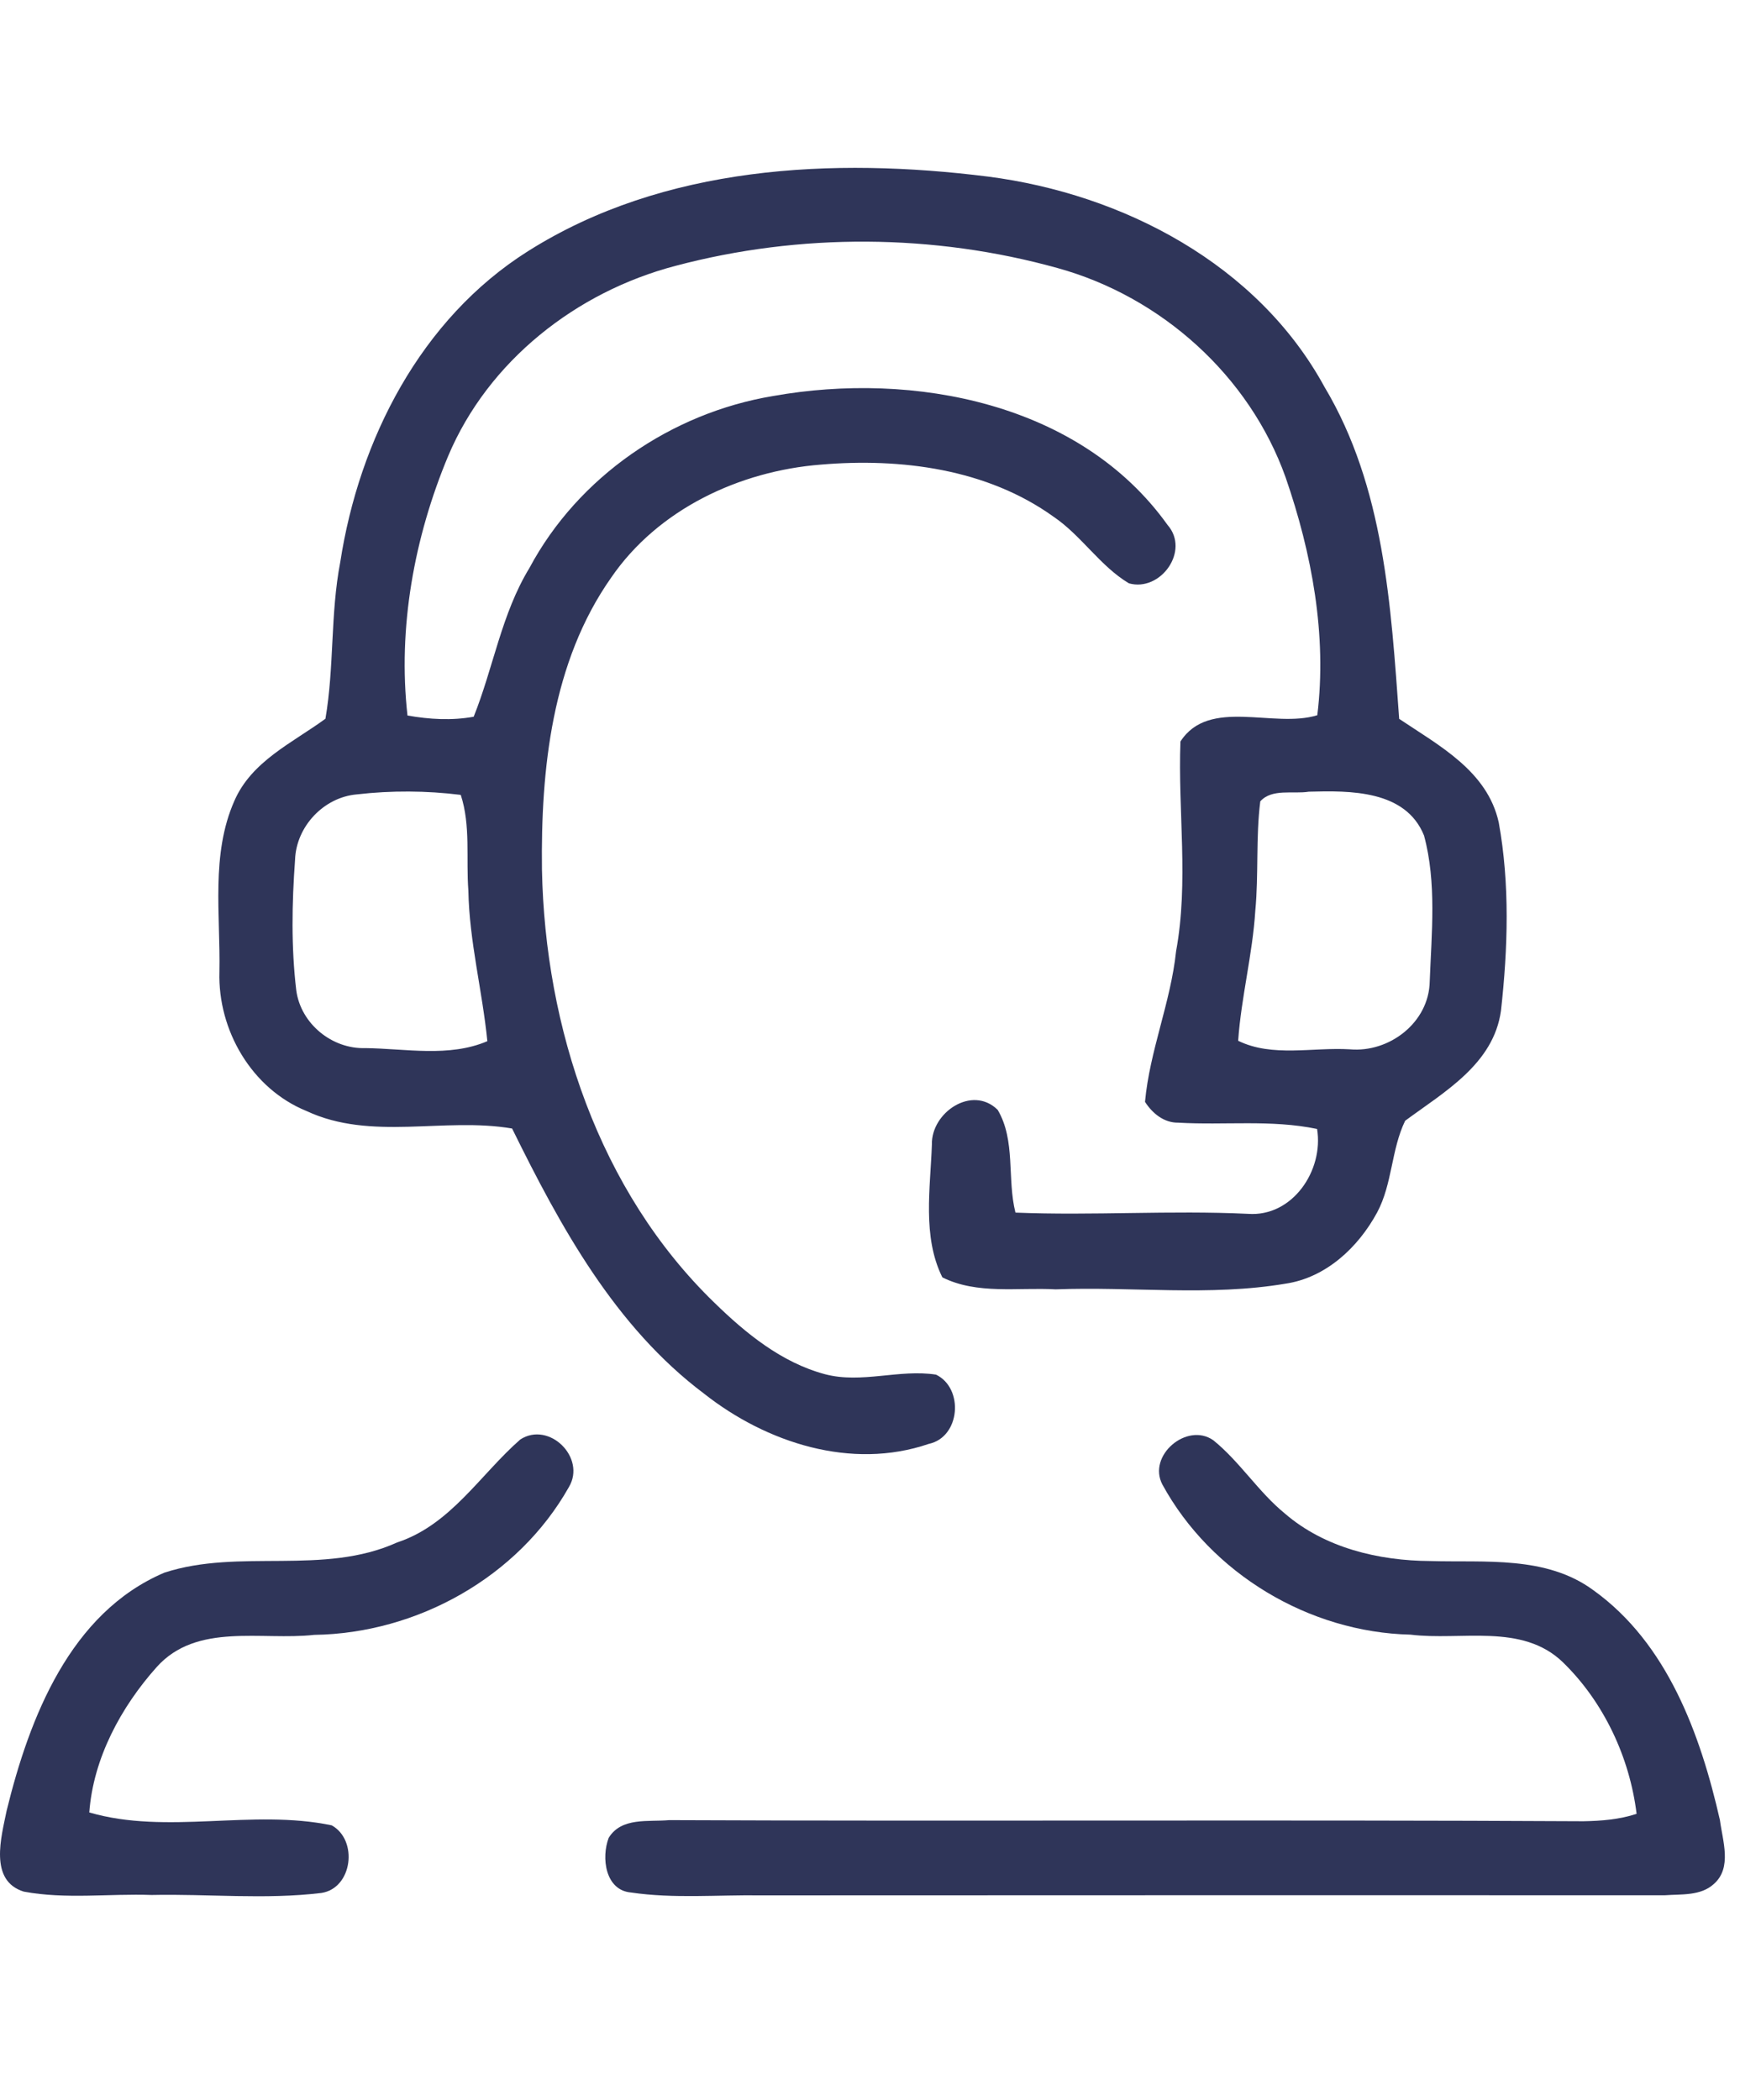
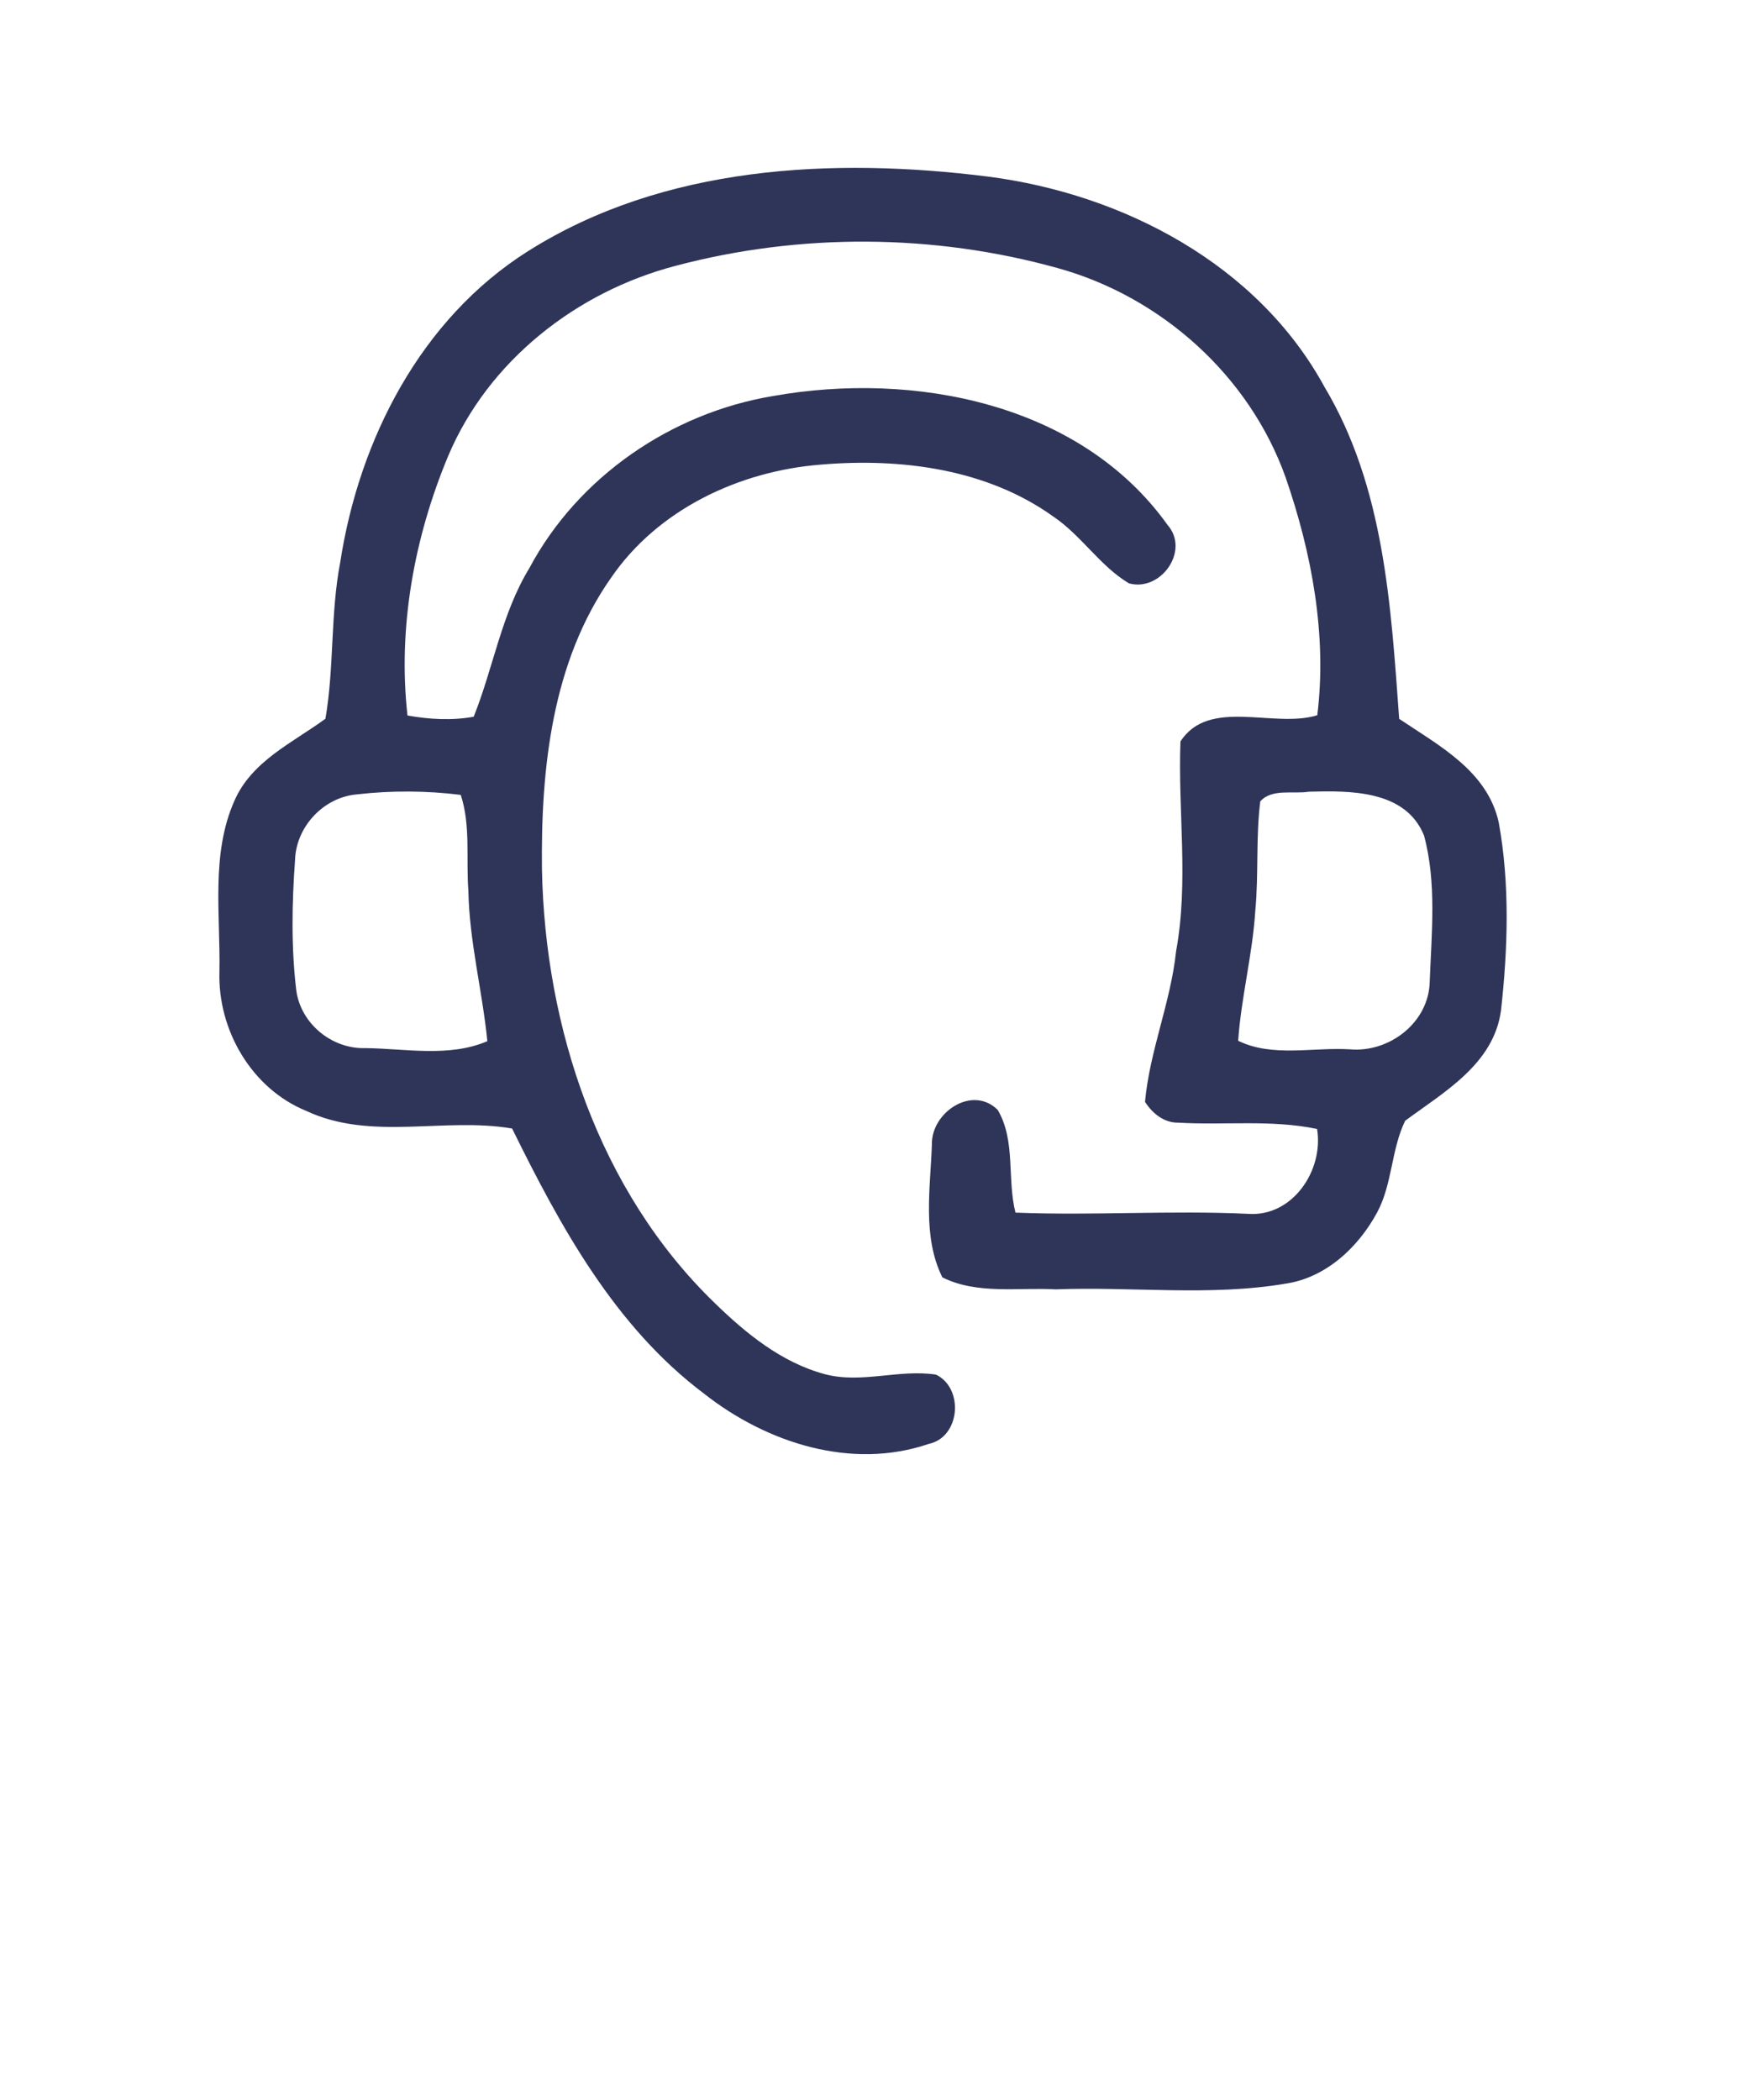
<svg xmlns="http://www.w3.org/2000/svg" version="1.1" id="图层_1" x="0px" y="0px" width="87px" height="105px" viewBox="0 0 87 105" enable-background="new 0 0 87 105" xml:space="preserve">
  <g>
    <g>
      <path fill="#2F3559" d="M26.397,12.56c6.786-4.289,15.253-4.706,23.014-3.73c6.746,0.873,13.472,4.385,16.812,10.512    c2.994,5.01,3.324,10.944,3.736,16.598c1.994,1.34,4.415,2.609,4.979,5.183c0.559,3.083,0.457,6.297,0.111,9.408    c-0.37,2.669-2.832,4.055-4.791,5.502c-0.701,1.446-0.635,3.152-1.4,4.583c-0.944,1.746-2.56,3.265-4.584,3.563    c-3.797,0.64-7.665,0.137-11.491,0.284c-1.879-0.106-3.924,0.27-5.665-0.6c-1.011-2.035-0.599-4.456-0.523-6.648    c-0.035-1.595,2.011-2.985,3.289-1.727c0.909,1.539,0.462,3.452,0.889,5.138c3.868,0.156,7.751-0.122,11.624,0.061    c2.233,0.167,3.797-2.178,3.457-4.243c-2.29-0.479-4.63-0.178-6.944-0.315c-0.716,0.011-1.294-0.472-1.66-1.04    c0.234-2.56,1.285-4.97,1.554-7.532c0.64-3.478,0.086-7.002,0.218-10.485c1.427-2.213,4.67-0.639,6.843-1.314    c0.492-4-0.274-8.101-1.584-11.888c-1.807-5.081-6.218-9.035-11.396-10.466c-6.197-1.726-12.893-1.762-19.111-0.112    c-4.949,1.294-9.364,4.751-11.37,9.517c-1.695,4.061-2.522,8.583-2.03,12.964c1.091,0.193,2.213,0.259,3.31,0.061    c0.985-2.457,1.391-5.147,2.787-7.436c2.44-4.568,7.101-7.756,12.187-8.599c7.014-1.249,15.354,0.34,19.719,6.446    c1.138,1.294-0.35,3.365-1.934,2.918c-1.452-0.873-2.371-2.385-3.767-3.33c-3.335-2.396-7.634-2.944-11.634-2.604    c-4.066,0.32-8.141,2.229-10.487,5.655c-2.964,4.213-3.518,9.578-3.457,14.589c0.152,7.911,2.857,16.071,8.614,21.65    c1.579,1.542,3.371,3.005,5.542,3.584c1.833,0.481,3.711-0.266,5.548,0.02c1.406,0.685,1.214,3.127-0.364,3.462    c-3.869,1.324-8.117-0.056-11.224-2.503c-4.466-3.35-7.193-8.359-9.609-13.264c-3.4-0.583-7.044,0.64-10.283-0.877    c-2.736-1.112-4.437-4.039-4.351-6.958c0.056-2.842-0.436-5.876,0.747-8.546c0.863-1.99,2.909-2.903,4.553-4.106    c0.446-2.584,0.243-5.244,0.741-7.827C17.956,21.976,21.042,15.94,26.397,12.56z M14.753,42.984    c-0.158,2.171-0.198,4.368,0.061,6.534c0.224,1.663,1.787,2.94,3.457,2.883c2.015,0.025,4.183,0.473,6.096-0.346    c-0.249-2.516-0.903-4.993-0.949-7.529c-0.121-1.597,0.122-3.247-0.38-4.785c-1.721-0.213-3.472-0.223-5.192-0.025    C16.184,39.857,14.809,41.325,14.753,42.984z M63.014,40.065c-0.229,1.813-0.076,3.646-0.249,5.466    c-0.137,2.187-0.705,4.322-0.857,6.503c1.705,0.838,3.741,0.315,5.583,0.428c1.975,0.177,3.954-1.338,3.995-3.387    c0.091-2.42,0.354-4.938-0.284-7.3c-0.919-2.284-3.706-2.249-5.762-2.193C64.654,39.71,63.598,39.411,63.014,40.065z" />
    </g>
-     <path fill="#2F3559" d="M19.854,77.117c2.675-0.878,4.152-3.387,6.158-5.147c1.441-0.938,3.314,0.908,2.431,2.381   c-2.538,4.503-7.593,7.314-12.735,7.386c-2.629,0.294-5.867-0.63-7.873,1.609c-1.786,1.999-3.172,4.563-3.37,7.269   c3.893,1.136,8.142-0.188,12.121,0.645c1.33,0.74,1.041,3.137-0.512,3.38c-2.818,0.341-5.665,0.041-8.492,0.102   c-2.126-0.076-4.29,0.223-6.391-0.168c-1.756-0.543-1.126-2.729-0.858-4.051c1.137-4.639,3.172-9.892,7.888-11.897   C11.981,77.401,16.164,78.787,19.854,77.117z" />
-     <path fill="#2F3559" d="M58.121,74.224c-0.766-1.451,1.229-3.137,2.543-2.218c1.336,1.081,2.249,2.578,3.579,3.664   c1.995,1.721,4.689,2.36,7.273,2.375c2.746,0.082,5.791-0.278,8.151,1.458c3.706,2.654,5.355,7.212,6.33,11.497   c0.132,1.035,0.619,2.38-0.305,3.192c-0.66,0.604-1.624,0.502-2.446,0.563c-15.07,0-30.136-0.006-45.206,0.005   c-2.162-0.03-4.345,0.173-6.492-0.143c-1.29-0.111-1.492-1.751-1.112-2.735c0.64-1.041,1.985-0.787,3.021-0.883   c15.237,0.065,30.475-0.026,45.713,0.056c0.898-0.016,1.802-0.087,2.66-0.371c-0.346-2.821-1.64-5.589-3.686-7.578   c-2.046-1.975-5.091-1.065-7.624-1.381C65.451,81.609,60.552,78.675,58.121,74.224z" />
  </g>
</svg>